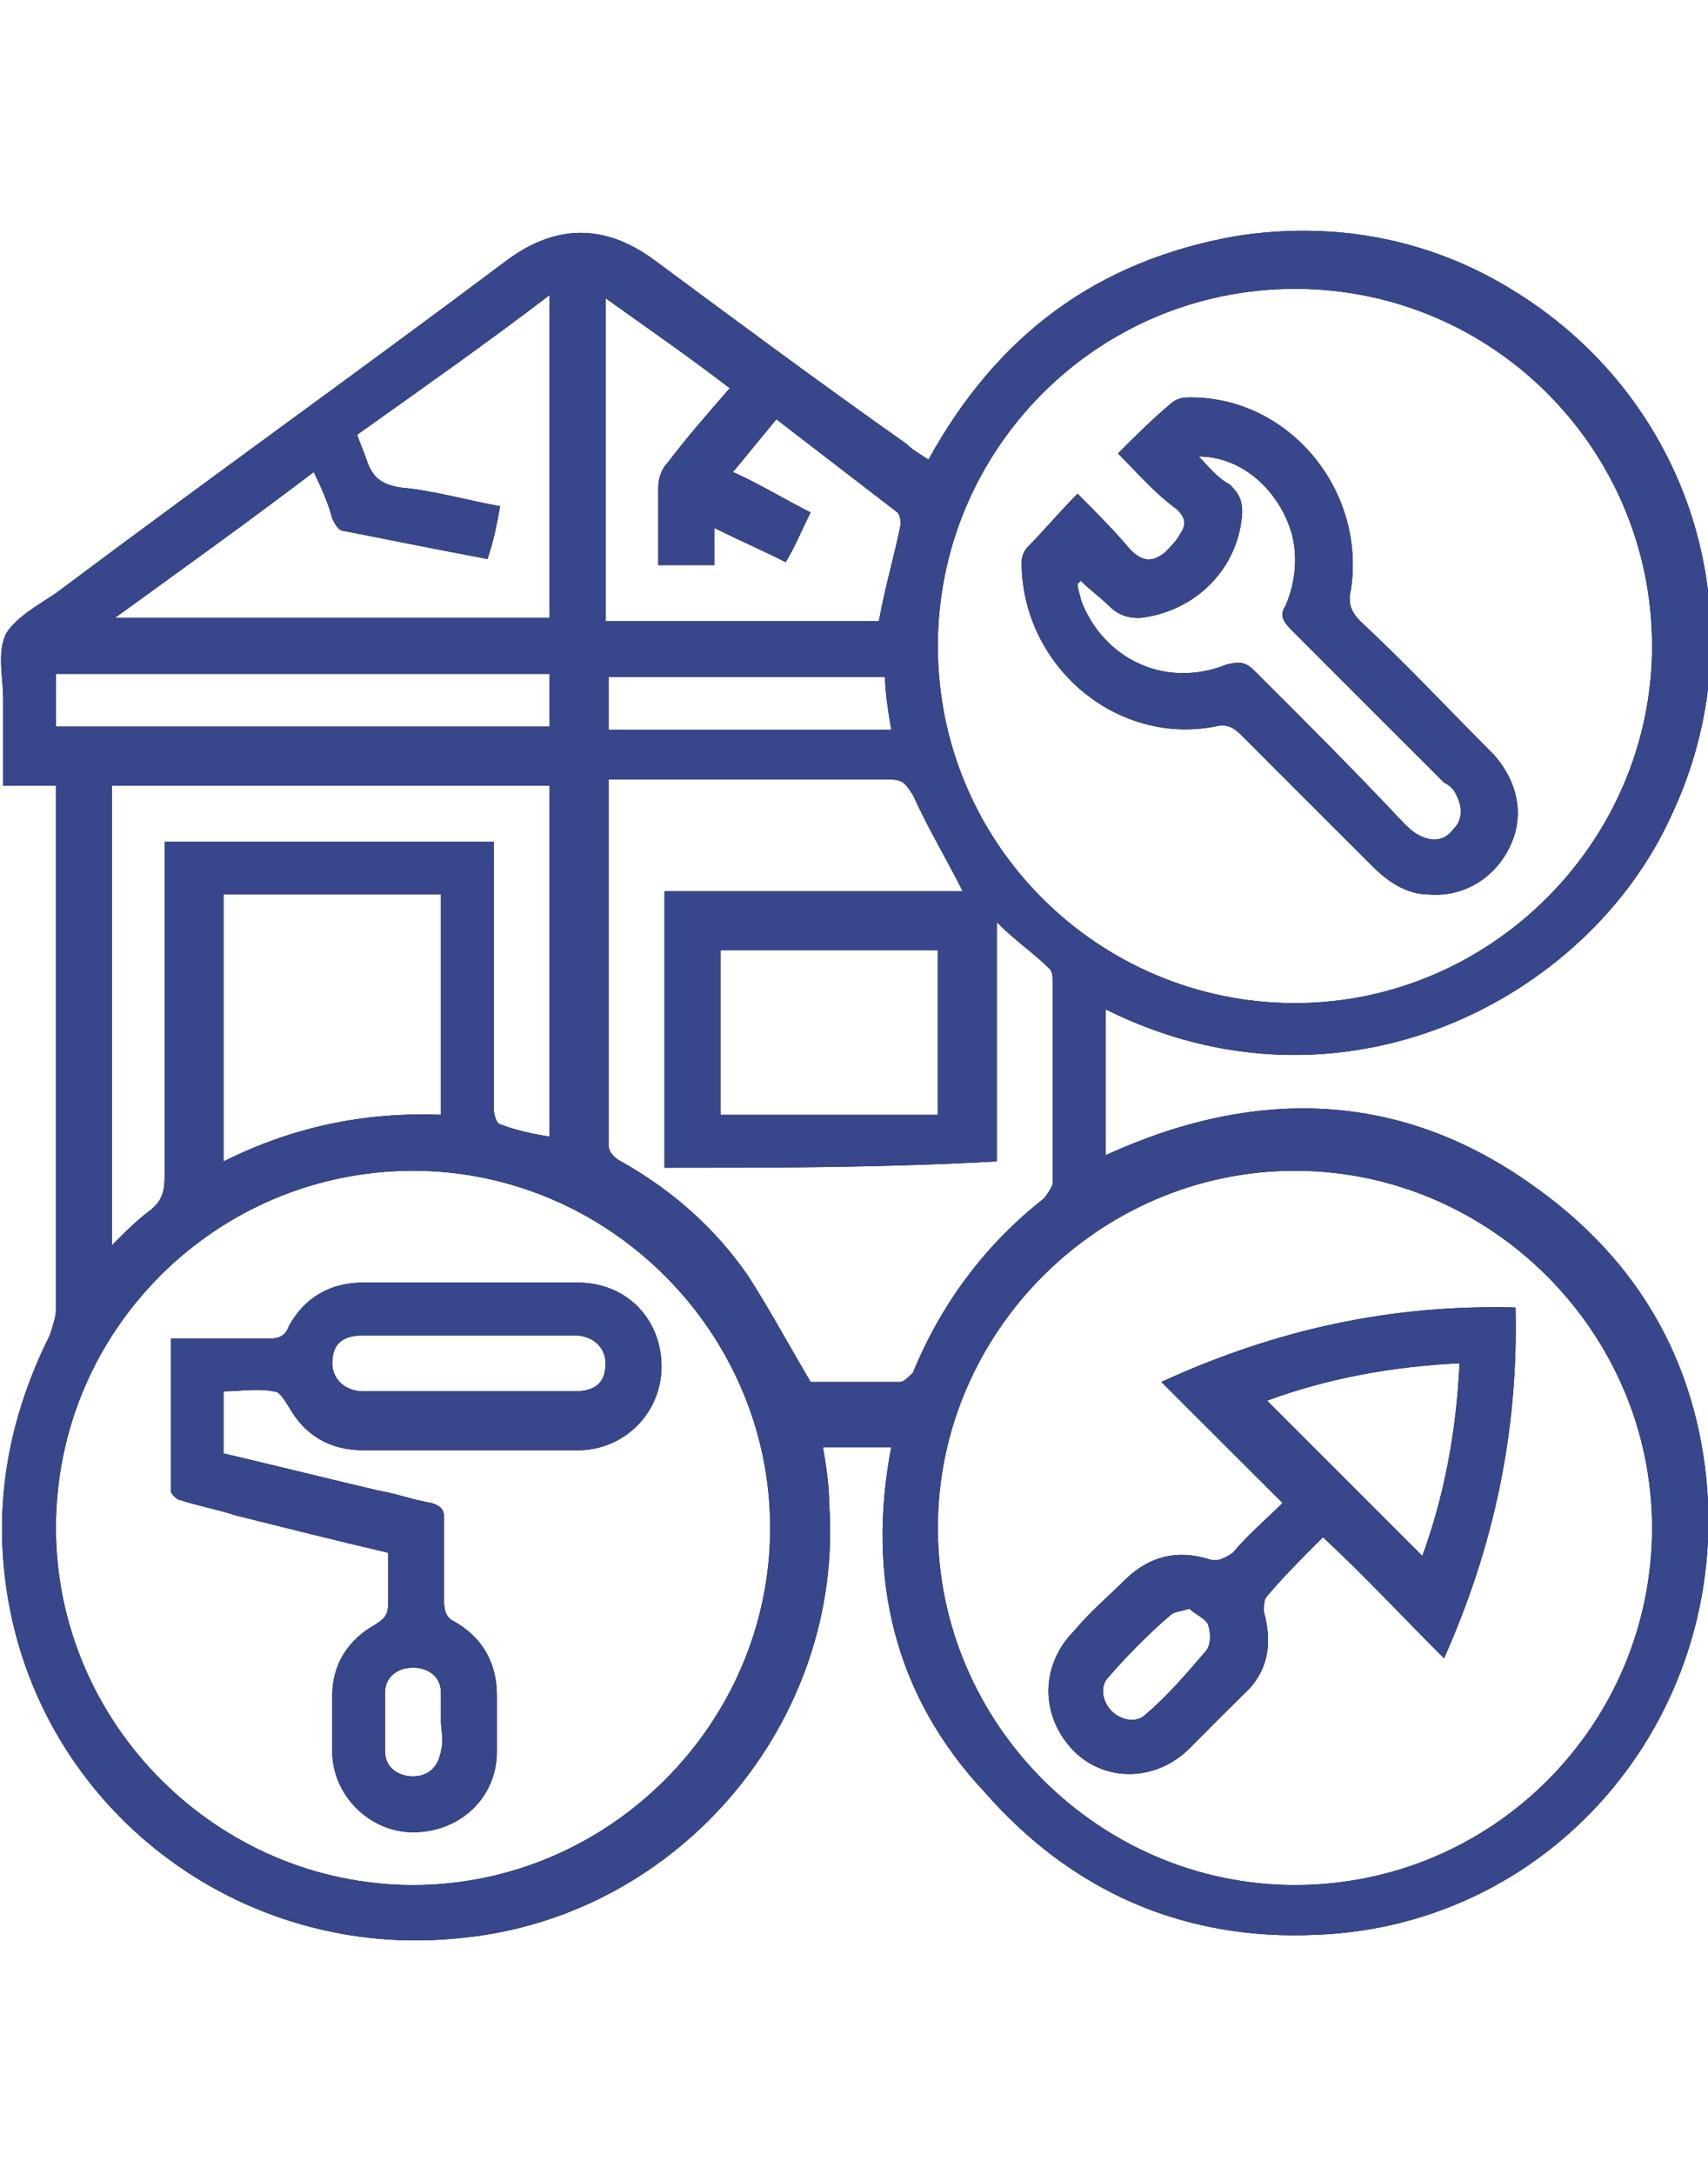
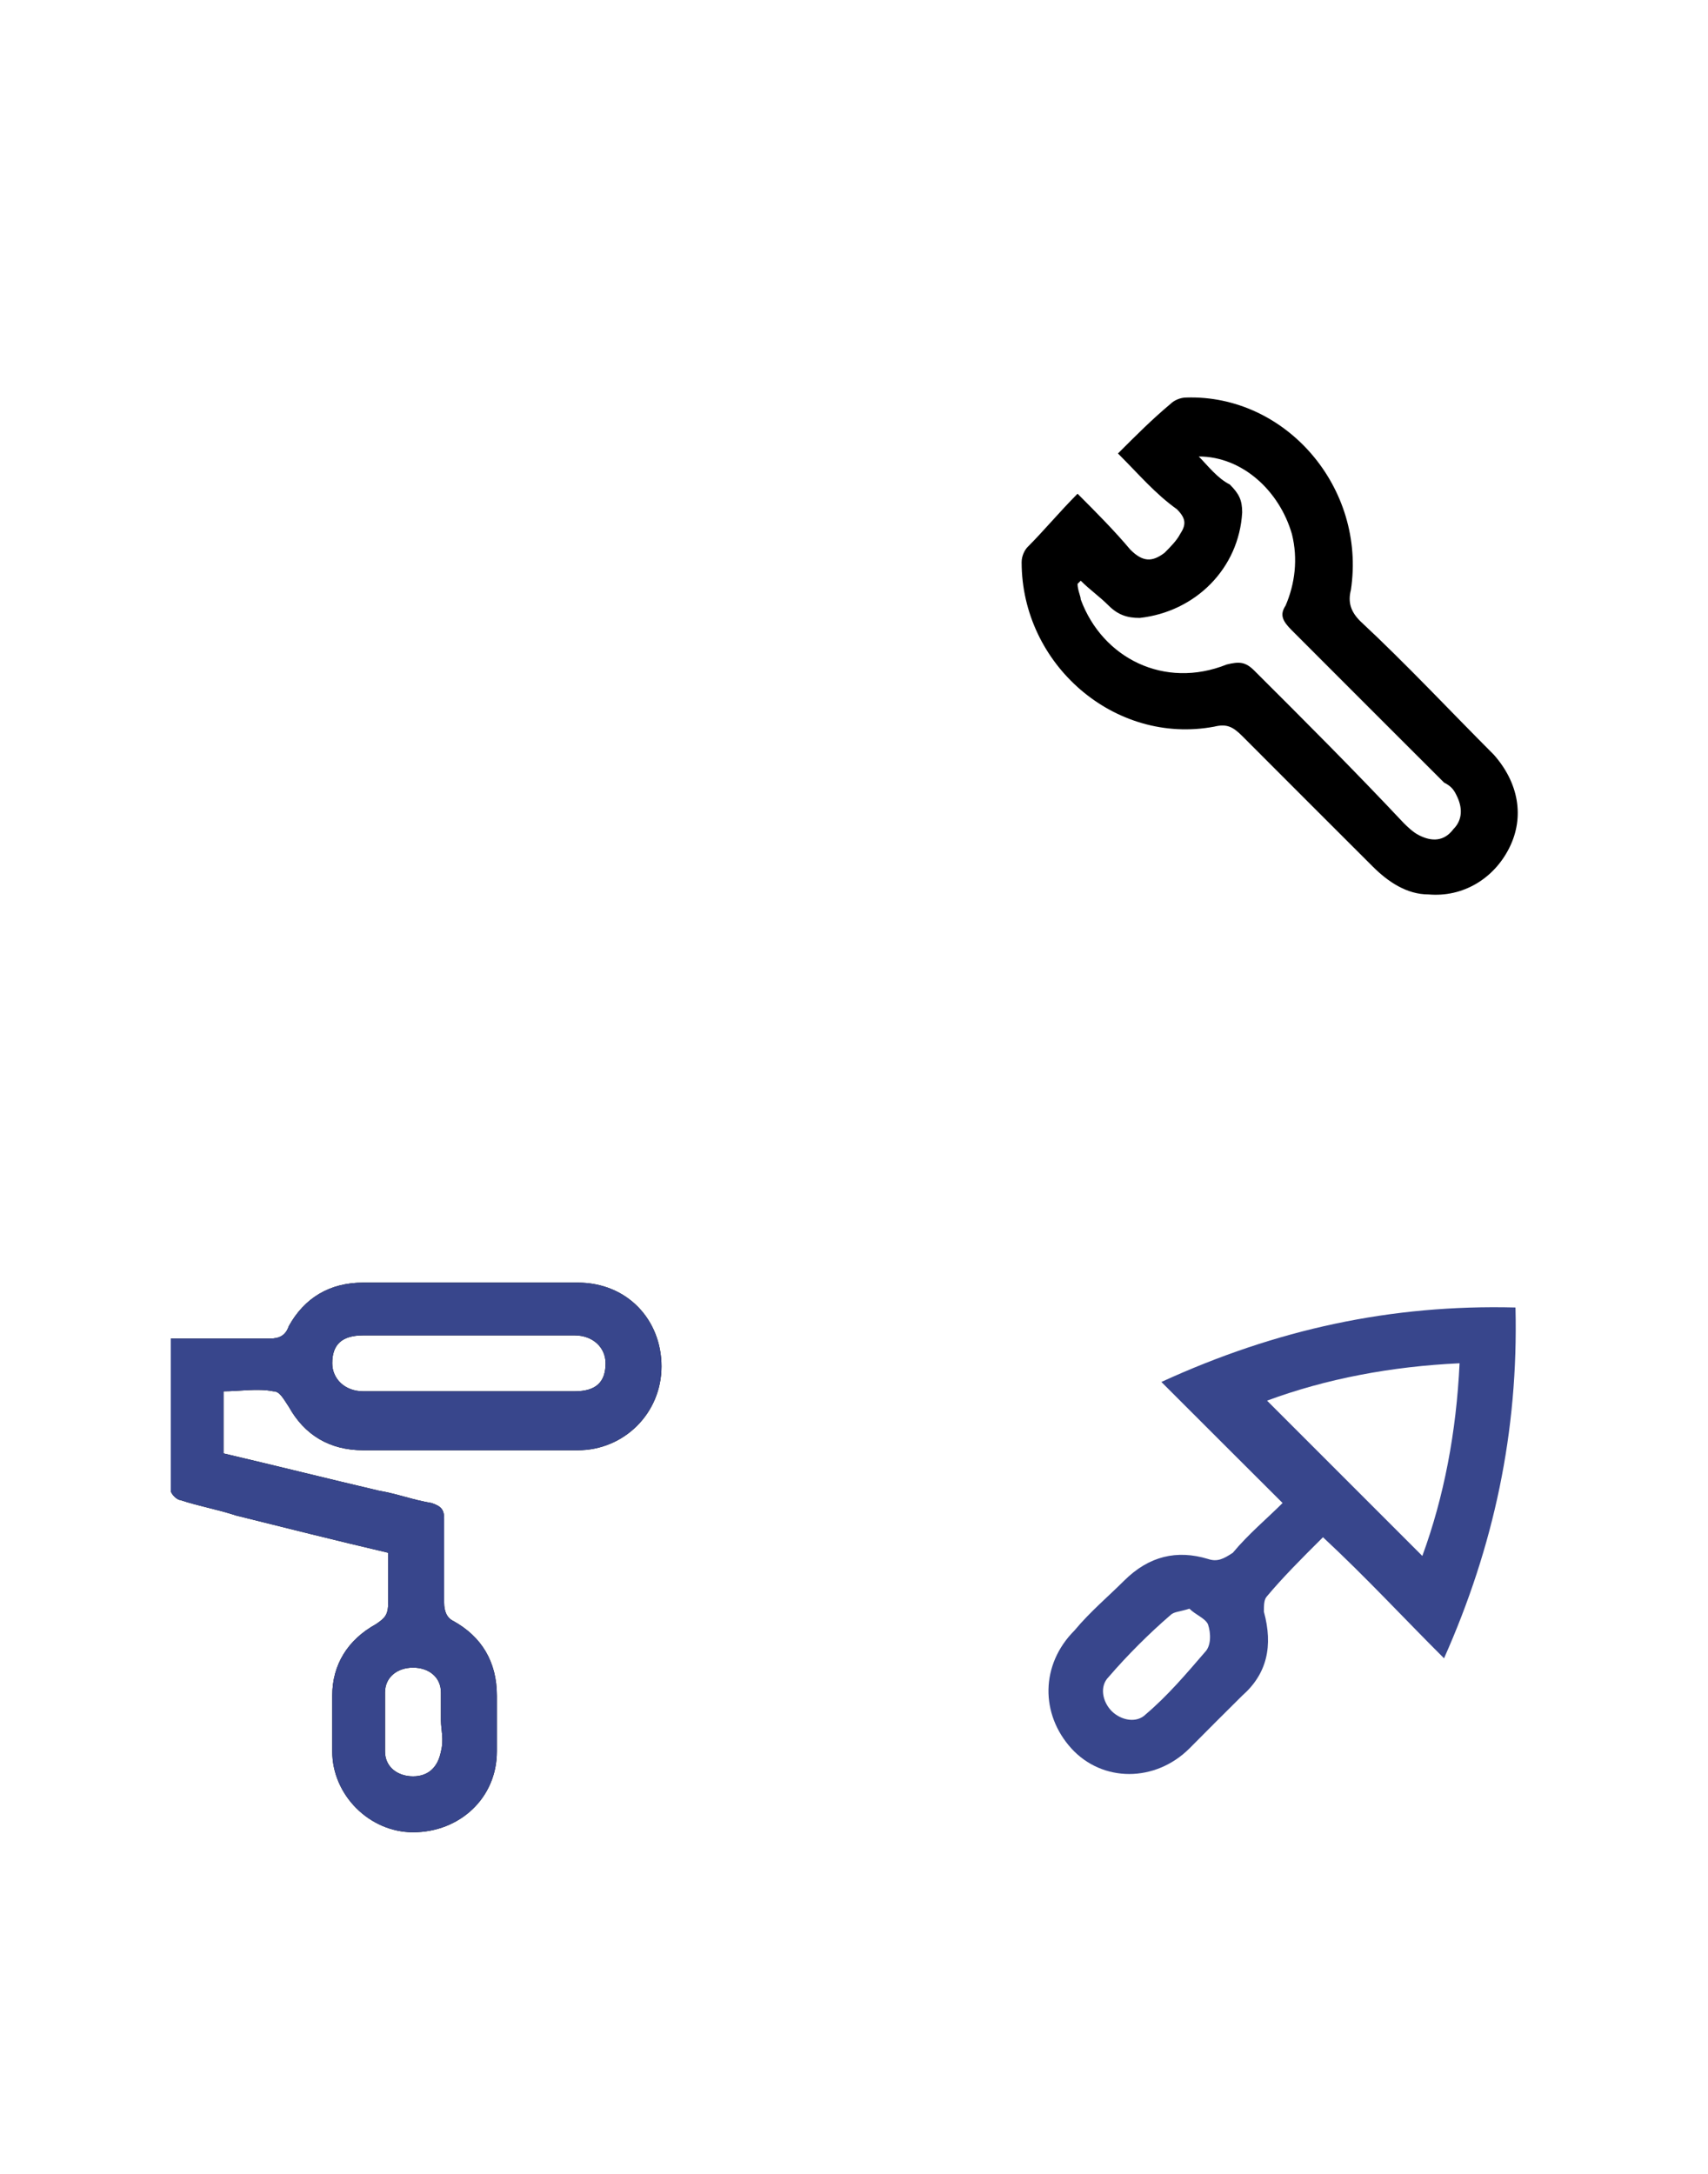
<svg xmlns="http://www.w3.org/2000/svg" width="55px" height="70px" viewBox="0 0 55 70">
  <g id="surface1">
-     <path style=" stroke:none;fill-rule:nonzero;fill:rgb(0%,0%,0%);fill-opacity:1;" d="M 28.699 46.602 C 27.898 46.602 27.199 46.602 26.5 46.602 C 26.602 47.199 26.699 47.801 26.699 48.398 C 27.199 55.398 21.898 61.699 14.898 62.398 C 7.699 63.199 1.199 58.199 0.199 51.102 C -0.199 48.301 0.301 45.602 1.602 43 C 1.699 42.699 1.801 42.398 1.801 42.199 C 1.801 36.699 1.801 31.199 1.801 25.699 C 1.801 25.602 1.801 25.5 1.801 25.301 C 1.199 25.301 0.699 25.301 0.102 25.301 C 0.102 25.102 0.102 24.898 0.102 24.801 C 0.102 24 0.102 23.301 0.102 22.5 C 0.102 21.801 -0.102 21 0.199 20.398 C 0.5 19.898 1.199 19.5 1.801 19.102 C 6.602 15.5 11.5 12 16.301 8.398 C 17.898 7.199 19.5 7.199 21.102 8.398 C 23.801 10.398 26.5 12.398 29.199 14.301 C 29.398 14.5 29.602 14.602 29.898 14.801 C 32.102 10.801 35.301 8.398 39.801 7.602 C 43 7.102 46.102 7.699 48.801 9.398 C 54.602 13 56.699 20.199 53.801 26.301 C 51.102 32.199 43.199 36.301 35.602 32.5 C 35.602 34.102 35.602 35.602 35.602 37.199 C 40.398 35 45.102 35.102 49.398 38.199 C 52.5 40.398 54.398 43.398 54.898 47.199 C 55.898 55 50.199 62 42.398 62.301 C 38.102 62.5 34.5 60.898 31.699 57.699 C 28.801 54.602 27.898 50.801 28.699 46.602 Z M 53.199 49.199 C 53.199 42.898 48 37.699 41.699 37.699 C 35.398 37.699 30.199 42.898 30.199 49.199 C 30.199 55.5 35.398 60.699 41.699 60.699 C 48.102 60.699 53.199 55.5 53.199 49.199 Z M 41.699 9.301 C 35.301 9.301 30.199 14.5 30.199 20.801 C 30.199 27.199 35.398 32.301 41.699 32.301 C 48 32.301 53.199 27.102 53.199 20.801 C 53.199 14.5 48.102 9.301 41.699 9.301 Z M 13.301 60.699 C 19.602 60.699 24.801 55.5 24.801 49.199 C 24.801 42.898 19.602 37.699 13.301 37.699 C 7 37.699 1.801 42.801 1.801 49.199 C 1.801 55.5 7 60.699 13.301 60.699 Z M 21.398 37.602 C 21.398 34.602 21.398 31.699 21.398 28.699 C 24.602 28.699 27.801 28.699 31 28.699 C 30.5 27.699 29.898 26.699 29.398 25.602 C 29.199 25.301 29.102 25.102 28.699 25.102 C 25.801 25.102 22.898 25.102 20.102 25.102 C 19.898 25.102 19.801 25.102 19.602 25.102 C 19.602 25.199 19.602 25.199 19.602 25.199 C 19.602 29.102 19.602 33 19.602 36.898 C 19.602 37.102 19.801 37.301 20 37.398 C 21.602 38.301 23 39.5 24.102 41.102 C 24.801 42.199 25.398 43.301 26.102 44.5 C 27 44.5 28 44.5 29 44.5 C 29.102 44.5 29.301 44.301 29.398 44.199 C 30.301 42 31.699 40.102 33.602 38.602 C 33.699 38.5 33.898 38.199 33.898 38.102 C 33.898 35.898 33.898 33.801 33.898 31.602 C 33.898 31.5 33.898 31.301 33.801 31.199 C 33.301 30.699 32.699 30.301 32.102 29.699 C 32.102 32.301 32.102 34.898 32.102 37.398 C 28.398 37.602 24.898 37.602 21.398 37.602 Z M 3.602 25.301 C 3.602 30.301 3.602 35.199 3.602 40.102 C 4 39.699 4.398 39.301 4.801 39 C 5.199 38.699 5.301 38.398 5.301 37.898 C 5.301 34.5 5.301 31.102 5.301 27.699 C 5.301 27.5 5.301 27.301 5.301 27.102 C 8.898 27.102 12.398 27.102 15.898 27.102 C 15.898 27.301 15.898 27.5 15.898 27.699 C 15.898 30.398 15.898 33 15.898 35.699 C 15.898 35.898 16 36.199 16.102 36.199 C 16.602 36.398 17.102 36.5 17.699 36.602 C 17.699 32.801 17.699 29 17.699 25.301 C 13 25.301 8.398 25.301 3.602 25.301 Z M 10.102 15.199 C 8 16.801 5.898 18.301 3.699 19.898 C 8.5 19.898 13.102 19.898 17.699 19.898 C 17.699 16.5 17.699 13 17.699 9.5 C 15.602 11.102 13.602 12.5 11.5 14 C 11.602 14.301 11.699 14.5 11.801 14.801 C 12 15.398 12.301 15.602 12.898 15.699 C 14 15.801 15 16.102 16.102 16.301 C 16 16.898 15.898 17.398 15.699 18 C 14.102 17.699 12.602 17.398 11.102 17.102 C 10.898 17.102 10.801 16.898 10.699 16.699 C 10.602 16.301 10.398 15.801 10.102 15.199 Z M 14.199 35.898 C 14.199 33.5 14.199 31.199 14.199 28.801 C 11.801 28.801 9.5 28.801 7.199 28.801 C 7.199 31.699 7.199 34.5 7.199 37.398 C 9.398 36.301 11.699 35.801 14.199 35.898 Z M 25 13.5 C 24.5 14.102 24.102 14.602 23.602 15.199 C 24.5 15.602 25.301 16.102 26.102 16.5 C 25.801 17.102 25.602 17.602 25.301 18.102 C 24.5 17.699 23.801 17.398 23 17 C 23 17.398 23 17.801 23 18.199 C 22.398 18.199 21.801 18.199 21.199 18.199 C 21.199 17.301 21.199 16.5 21.199 15.699 C 21.199 15.398 21.301 15.102 21.5 14.898 C 22.102 14.102 22.801 13.301 23.5 12.5 C 22.199 11.5 20.898 10.602 19.5 9.602 C 19.5 13.102 19.5 16.5 19.5 20 C 22.5 20 25.398 20 28.301 20 C 28.5 18.898 28.801 17.898 29 16.898 C 29 16.801 29 16.602 28.898 16.5 C 27.602 15.5 26.301 14.5 25 13.5 Z M 30.199 35.898 C 30.199 34.102 30.199 32.398 30.199 30.602 C 27.801 30.602 25.5 30.602 23.199 30.602 C 23.199 32.398 23.199 34.102 23.199 35.898 C 25.5 35.898 27.801 35.898 30.199 35.898 Z M 1.801 23.398 C 7.102 23.398 12.398 23.398 17.699 23.398 C 17.699 22.801 17.699 22.301 17.699 21.699 C 12.398 21.699 7.102 21.699 1.801 21.699 C 1.801 22.301 1.801 22.898 1.801 23.398 Z M 28.5 21.801 C 25.5 21.801 22.602 21.801 19.602 21.801 C 19.602 22.398 19.602 23 19.602 23.5 C 22.602 23.5 25.602 23.5 28.699 23.5 C 28.602 22.898 28.5 22.301 28.5 21.801 Z M 28.5 21.801 " />
-     <path style=" stroke:none;fill-rule:nonzero;fill:rgb(0%,0%,0%);fill-opacity:1;" d="M 48.801 42.102 C 48.898 46.102 48.102 49.801 46.5 53.398 C 45.199 52.102 44 50.801 42.602 49.5 C 41.898 50.199 41.301 50.801 40.801 51.398 C 40.699 51.5 40.699 51.699 40.699 51.898 C 41 53 40.801 53.898 40 54.602 C 39.398 55.199 38.898 55.699 38.301 56.301 C 37.199 57.398 35.5 57.398 34.5 56.301 C 33.5 55.199 33.5 53.602 34.602 52.5 C 35.102 51.898 35.699 51.398 36.199 50.898 C 37 50.102 37.898 49.898 38.898 50.199 C 39.199 50.301 39.398 50.199 39.699 50 C 40.199 49.398 40.801 48.898 41.301 48.398 C 40 47.102 38.699 45.801 37.398 44.5 C 41.102 42.801 44.801 42 48.801 42.102 Z M 47 43.898 C 44.801 44 42.699 44.398 40.801 45.102 C 42.5 46.801 44.199 48.5 45.801 50.102 C 46.5 48.199 46.898 46.102 47 43.898 Z M 38.301 51.801 C 38 51.898 37.801 51.898 37.699 52 C 37 52.602 36.301 53.301 35.699 54 C 35.398 54.301 35.5 54.801 35.801 55.102 C 36.102 55.398 36.602 55.5 36.898 55.199 C 37.602 54.602 38.199 53.898 38.801 53.199 C 39 53 39 52.602 38.898 52.301 C 38.801 52.102 38.5 52 38.301 51.801 Z M 38.301 51.801 " />
    <path style=" stroke:none;fill-rule:nonzero;fill:rgb(0%,0%,0%);fill-opacity:1;" d="M 36 14.602 C 36.602 14 37.102 13.5 37.699 13 C 37.801 12.898 38 12.801 38.199 12.801 C 41.398 12.699 44 15.699 43.5 19 C 43.398 19.398 43.5 19.699 43.801 20 C 45.301 21.398 46.699 22.898 48.102 24.301 C 48.898 25.199 49.102 26.301 48.602 27.301 C 48.102 28.301 47.102 28.898 46 28.801 C 45.301 28.801 44.699 28.398 44.199 27.898 C 42.801 26.5 41.398 25.102 40 23.699 C 39.699 23.398 39.5 23.301 39.102 23.398 C 35.898 24 32.898 21.398 32.898 18.102 C 32.898 17.898 33 17.699 33.102 17.602 C 33.602 17.102 34.102 16.5 34.699 15.898 C 35.301 16.5 35.898 17.102 36.398 17.699 C 36.801 18.102 37.102 18.102 37.5 17.801 C 37.699 17.602 37.898 17.398 38 17.199 C 38.199 16.898 38.199 16.699 37.898 16.398 C 37.199 15.898 36.699 15.301 36 14.602 Z M 34.801 18.699 C 34.801 18.699 34.699 18.801 34.699 18.801 C 34.699 19 34.801 19.199 34.801 19.301 C 35.5 21.199 37.5 22.199 39.5 21.398 C 39.898 21.301 40.102 21.301 40.398 21.602 C 42 23.199 43.602 24.801 45.199 26.5 C 45.301 26.602 45.5 26.801 45.699 26.898 C 46.102 27.102 46.5 27.102 46.801 26.699 C 47.102 26.398 47.102 26 46.898 25.602 C 46.801 25.398 46.699 25.301 46.5 25.199 C 44.898 23.602 43.199 21.898 41.602 20.301 C 41.301 20 41.199 19.801 41.398 19.5 C 41.699 18.801 41.801 18 41.602 17.199 C 41.199 15.801 40 14.699 38.602 14.699 C 38.898 15 39.199 15.398 39.602 15.602 C 39.898 15.898 40 16.102 40 16.5 C 39.898 18.301 38.5 19.699 36.699 19.898 C 36.301 19.898 36 19.801 35.699 19.5 C 35.398 19.199 35.102 19 34.801 18.699 Z M 34.801 18.699 " />
    <path style=" stroke:none;fill-rule:nonzero;fill:rgb(0%,0%,0%);fill-opacity:1;" d="M 7.199 44.801 C 7.199 45.5 7.199 46.102 7.199 46.801 C 8.898 47.199 10.5 47.602 12.199 48 C 12.801 48.102 13.301 48.301 13.898 48.398 C 14.199 48.5 14.301 48.602 14.301 48.898 C 14.301 49.801 14.301 50.699 14.301 51.602 C 14.301 51.898 14.398 52.102 14.602 52.199 C 15.5 52.699 16 53.5 16 54.602 C 16 55.199 16 55.801 16 56.398 C 16 57.898 14.801 59 13.301 59 C 11.898 59 10.699 57.801 10.699 56.398 C 10.699 55.801 10.699 55.199 10.699 54.602 C 10.699 53.602 11.199 52.801 12.102 52.301 C 12.398 52.102 12.5 52 12.5 51.602 C 12.5 51.102 12.5 50.5 12.5 50 C 10.801 49.602 9.199 49.199 7.602 48.801 C 7 48.602 6.398 48.5 5.801 48.301 C 5.699 48.301 5.5 48.102 5.5 48 C 5.5 46.398 5.5 44.801 5.5 43.102 C 6.602 43.102 7.699 43.102 8.699 43.102 C 9 43.102 9.199 43 9.301 42.699 C 9.801 41.801 10.602 41.301 11.699 41.301 C 14 41.301 16.301 41.301 18.602 41.301 C 20.199 41.301 21.301 42.5 21.301 44 C 21.301 45.5 20.102 46.699 18.602 46.699 C 16.301 46.699 14 46.699 11.699 46.699 C 10.602 46.699 9.801 46.199 9.301 45.301 C 9.102 45 9 44.801 8.801 44.801 C 8.301 44.699 7.699 44.801 7.199 44.801 Z M 15.102 43 C 14 43 12.801 43 11.699 43 C 11 43 10.699 43.301 10.699 43.898 C 10.699 44.398 11.102 44.801 11.699 44.801 C 14 44.801 16.199 44.801 18.5 44.801 C 19.199 44.801 19.5 44.5 19.5 43.898 C 19.5 43.398 19.102 43 18.5 43 C 17.398 43 16.199 43 15.102 43 Z M 14.199 55.398 C 14.199 55.102 14.199 54.801 14.199 54.5 C 14.199 54 13.801 53.699 13.301 53.699 C 12.801 53.699 12.398 54 12.398 54.5 C 12.398 55.102 12.398 55.801 12.398 56.398 C 12.398 56.898 12.801 57.199 13.301 57.199 C 13.801 57.199 14.102 56.898 14.199 56.398 C 14.301 56 14.199 55.699 14.199 55.398 Z M 14.199 55.398 " />
-     <path style=" stroke:none;fill-rule:nonzero;fill:rgb(21.961%,27.451%,54.902%);fill-opacity:1;" d="M 28.699 46.602 C 27.898 46.602 27.199 46.602 26.5 46.602 C 26.602 47.199 26.699 47.801 26.699 48.398 C 27.199 55.398 21.898 61.699 14.898 62.398 C 7.699 63.199 1.199 58.199 0.199 51.102 C -0.199 48.301 0.301 45.602 1.602 43 C 1.699 42.699 1.801 42.398 1.801 42.199 C 1.801 36.699 1.801 31.199 1.801 25.699 C 1.801 25.602 1.801 25.5 1.801 25.301 C 1.199 25.301 0.699 25.301 0.102 25.301 C 0.102 25.102 0.102 24.898 0.102 24.801 C 0.102 24 0.102 23.301 0.102 22.5 C 0.102 21.801 -0.102 21 0.199 20.398 C 0.5 19.898 1.199 19.5 1.801 19.102 C 6.602 15.5 11.5 12 16.301 8.398 C 17.898 7.199 19.5 7.199 21.102 8.398 C 23.801 10.398 26.5 12.398 29.199 14.301 C 29.398 14.5 29.602 14.602 29.898 14.801 C 32.102 10.801 35.301 8.398 39.801 7.602 C 43 7.102 46.102 7.699 48.801 9.398 C 54.602 13 56.699 20.199 53.801 26.301 C 51.102 32.199 43.199 36.301 35.602 32.5 C 35.602 34.102 35.602 35.602 35.602 37.199 C 40.398 35 45.102 35.102 49.398 38.199 C 52.5 40.398 54.398 43.398 54.898 47.199 C 55.898 55 50.199 62 42.398 62.301 C 38.102 62.5 34.5 60.898 31.699 57.699 C 28.801 54.602 27.898 50.801 28.699 46.602 Z M 53.199 49.199 C 53.199 42.898 48 37.699 41.699 37.699 C 35.398 37.699 30.199 42.898 30.199 49.199 C 30.199 55.5 35.398 60.699 41.699 60.699 C 48.102 60.699 53.199 55.5 53.199 49.199 Z M 41.699 9.301 C 35.301 9.301 30.199 14.5 30.199 20.801 C 30.199 27.199 35.398 32.301 41.699 32.301 C 48 32.301 53.199 27.102 53.199 20.801 C 53.199 14.5 48.102 9.301 41.699 9.301 Z M 13.301 60.699 C 19.602 60.699 24.801 55.5 24.801 49.199 C 24.801 42.898 19.602 37.699 13.301 37.699 C 7 37.699 1.801 42.801 1.801 49.199 C 1.801 55.5 7 60.699 13.301 60.699 Z M 21.398 37.602 C 21.398 34.602 21.398 31.699 21.398 28.699 C 24.602 28.699 27.801 28.699 31 28.699 C 30.5 27.699 29.898 26.699 29.398 25.602 C 29.199 25.301 29.102 25.102 28.699 25.102 C 25.801 25.102 22.898 25.102 20.102 25.102 C 19.898 25.102 19.801 25.102 19.602 25.102 C 19.602 25.199 19.602 25.199 19.602 25.199 C 19.602 29.102 19.602 33 19.602 36.898 C 19.602 37.102 19.801 37.301 20 37.398 C 21.602 38.301 23 39.5 24.102 41.102 C 24.801 42.199 25.398 43.301 26.102 44.5 C 27 44.5 28 44.5 29 44.5 C 29.102 44.5 29.301 44.301 29.398 44.199 C 30.301 42 31.699 40.102 33.602 38.602 C 33.699 38.5 33.898 38.199 33.898 38.102 C 33.898 35.898 33.898 33.801 33.898 31.602 C 33.898 31.5 33.898 31.301 33.801 31.199 C 33.301 30.699 32.699 30.301 32.102 29.699 C 32.102 32.301 32.102 34.898 32.102 37.398 C 28.398 37.602 24.898 37.602 21.398 37.602 Z M 3.602 25.301 C 3.602 30.301 3.602 35.199 3.602 40.102 C 4 39.699 4.398 39.301 4.801 39 C 5.199 38.699 5.301 38.398 5.301 37.898 C 5.301 34.5 5.301 31.102 5.301 27.699 C 5.301 27.5 5.301 27.301 5.301 27.102 C 8.898 27.102 12.398 27.102 15.898 27.102 C 15.898 27.301 15.898 27.5 15.898 27.699 C 15.898 30.398 15.898 33 15.898 35.699 C 15.898 35.898 16 36.199 16.102 36.199 C 16.602 36.398 17.102 36.5 17.699 36.602 C 17.699 32.801 17.699 29 17.699 25.301 C 13 25.301 8.398 25.301 3.602 25.301 Z M 10.102 15.199 C 8 16.801 5.898 18.301 3.699 19.898 C 8.5 19.898 13.102 19.898 17.699 19.898 C 17.699 16.5 17.699 13 17.699 9.5 C 15.602 11.102 13.602 12.5 11.5 14 C 11.602 14.301 11.699 14.5 11.801 14.801 C 12 15.398 12.301 15.602 12.898 15.699 C 14 15.801 15 16.102 16.102 16.301 C 16 16.898 15.898 17.398 15.699 18 C 14.102 17.699 12.602 17.398 11.102 17.102 C 10.898 17.102 10.801 16.898 10.699 16.699 C 10.602 16.301 10.398 15.801 10.102 15.199 Z M 14.199 35.898 C 14.199 33.5 14.199 31.199 14.199 28.801 C 11.801 28.801 9.5 28.801 7.199 28.801 C 7.199 31.699 7.199 34.5 7.199 37.398 C 9.398 36.301 11.699 35.801 14.199 35.898 Z M 25 13.5 C 24.5 14.102 24.102 14.602 23.602 15.199 C 24.5 15.602 25.301 16.102 26.102 16.5 C 25.801 17.102 25.602 17.602 25.301 18.102 C 24.5 17.699 23.801 17.398 23 17 C 23 17.398 23 17.801 23 18.199 C 22.398 18.199 21.801 18.199 21.199 18.199 C 21.199 17.301 21.199 16.5 21.199 15.699 C 21.199 15.398 21.301 15.102 21.5 14.898 C 22.102 14.102 22.801 13.301 23.5 12.5 C 22.199 11.5 20.898 10.602 19.5 9.602 C 19.5 13.102 19.5 16.5 19.5 20 C 22.5 20 25.398 20 28.301 20 C 28.5 18.898 28.801 17.898 29 16.898 C 29 16.801 29 16.602 28.898 16.5 C 27.602 15.5 26.301 14.5 25 13.5 Z M 30.199 35.898 C 30.199 34.102 30.199 32.398 30.199 30.602 C 27.801 30.602 25.5 30.602 23.199 30.602 C 23.199 32.398 23.199 34.102 23.199 35.898 C 25.5 35.898 27.801 35.898 30.199 35.898 Z M 1.801 23.398 C 7.102 23.398 12.398 23.398 17.699 23.398 C 17.699 22.801 17.699 22.301 17.699 21.699 C 12.398 21.699 7.102 21.699 1.801 21.699 C 1.801 22.301 1.801 22.898 1.801 23.398 Z M 28.5 21.801 C 25.5 21.801 22.602 21.801 19.602 21.801 C 19.602 22.398 19.602 23 19.602 23.5 C 22.602 23.5 25.602 23.5 28.699 23.5 C 28.602 22.898 28.5 22.301 28.5 21.801 Z M 28.5 21.801 " />
    <path style=" stroke:none;fill-rule:nonzero;fill:rgb(21.961%,27.451%,54.902%);fill-opacity:1;" d="M 48.801 42.102 C 48.898 46.102 48.102 49.801 46.5 53.398 C 45.199 52.102 44 50.801 42.602 49.5 C 41.898 50.199 41.301 50.801 40.801 51.398 C 40.699 51.5 40.699 51.699 40.699 51.898 C 41 53 40.801 53.898 40 54.602 C 39.398 55.199 38.898 55.699 38.301 56.301 C 37.199 57.398 35.5 57.398 34.5 56.301 C 33.5 55.199 33.5 53.602 34.602 52.5 C 35.102 51.898 35.699 51.398 36.199 50.898 C 37 50.102 37.898 49.898 38.898 50.199 C 39.199 50.301 39.398 50.199 39.699 50 C 40.199 49.398 40.801 48.898 41.301 48.398 C 40 47.102 38.699 45.801 37.398 44.5 C 41.102 42.801 44.801 42 48.801 42.102 Z M 47 43.898 C 44.801 44 42.699 44.398 40.801 45.102 C 42.5 46.801 44.199 48.5 45.801 50.102 C 46.5 48.199 46.898 46.102 47 43.898 Z M 38.301 51.801 C 38 51.898 37.801 51.898 37.699 52 C 37 52.602 36.301 53.301 35.699 54 C 35.398 54.301 35.5 54.801 35.801 55.102 C 36.102 55.398 36.602 55.5 36.898 55.199 C 37.602 54.602 38.199 53.898 38.801 53.199 C 39 53 39 52.602 38.898 52.301 C 38.801 52.102 38.5 52 38.301 51.801 Z M 38.301 51.801 " />
-     <path style=" stroke:none;fill-rule:nonzero;fill:rgb(21.961%,27.451%,54.902%);fill-opacity:1;" d="M 36 14.602 C 36.602 14 37.102 13.5 37.699 13 C 37.801 12.898 38 12.801 38.199 12.801 C 41.398 12.699 44 15.699 43.5 19 C 43.398 19.398 43.5 19.699 43.801 20 C 45.301 21.398 46.699 22.898 48.102 24.301 C 48.898 25.199 49.102 26.301 48.602 27.301 C 48.102 28.301 47.102 28.898 46 28.801 C 45.301 28.801 44.699 28.398 44.199 27.898 C 42.801 26.5 41.398 25.102 40 23.699 C 39.699 23.398 39.5 23.301 39.102 23.398 C 35.898 24 32.898 21.398 32.898 18.102 C 32.898 17.898 33 17.699 33.102 17.602 C 33.602 17.102 34.102 16.5 34.699 15.898 C 35.301 16.5 35.898 17.102 36.398 17.699 C 36.801 18.102 37.102 18.102 37.5 17.801 C 37.699 17.602 37.898 17.398 38 17.199 C 38.199 16.898 38.199 16.699 37.898 16.398 C 37.199 15.898 36.699 15.301 36 14.602 Z M 34.801 18.699 C 34.801 18.699 34.699 18.801 34.699 18.801 C 34.699 19 34.801 19.199 34.801 19.301 C 35.5 21.199 37.5 22.199 39.5 21.398 C 39.898 21.301 40.102 21.301 40.398 21.602 C 42 23.199 43.602 24.801 45.199 26.5 C 45.301 26.602 45.5 26.801 45.699 26.898 C 46.102 27.102 46.5 27.102 46.801 26.699 C 47.102 26.398 47.102 26 46.898 25.602 C 46.801 25.398 46.699 25.301 46.5 25.199 C 44.898 23.602 43.199 21.898 41.602 20.301 C 41.301 20 41.199 19.801 41.398 19.5 C 41.699 18.801 41.801 18 41.602 17.199 C 41.199 15.801 40 14.699 38.602 14.699 C 38.898 15 39.199 15.398 39.602 15.602 C 39.898 15.898 40 16.102 40 16.5 C 39.898 18.301 38.5 19.699 36.699 19.898 C 36.301 19.898 36 19.801 35.699 19.5 C 35.398 19.199 35.102 19 34.801 18.699 Z M 34.801 18.699 " />
    <path style=" stroke:none;fill-rule:nonzero;fill:rgb(21.961%,27.451%,54.902%);fill-opacity:1;" d="M 7.199 44.801 C 7.199 45.5 7.199 46.102 7.199 46.801 C 8.898 47.199 10.5 47.602 12.199 48 C 12.801 48.102 13.301 48.301 13.898 48.398 C 14.199 48.5 14.301 48.602 14.301 48.898 C 14.301 49.801 14.301 50.699 14.301 51.602 C 14.301 51.898 14.398 52.102 14.602 52.199 C 15.5 52.699 16 53.5 16 54.602 C 16 55.199 16 55.801 16 56.398 C 16 57.898 14.801 59 13.301 59 C 11.898 59 10.699 57.801 10.699 56.398 C 10.699 55.801 10.699 55.199 10.699 54.602 C 10.699 53.602 11.199 52.801 12.102 52.301 C 12.398 52.102 12.5 52 12.5 51.602 C 12.5 51.102 12.5 50.5 12.5 50 C 10.801 49.602 9.199 49.199 7.602 48.801 C 7 48.602 6.398 48.5 5.801 48.301 C 5.699 48.301 5.5 48.102 5.5 48 C 5.5 46.398 5.5 44.801 5.5 43.102 C 6.602 43.102 7.699 43.102 8.699 43.102 C 9 43.102 9.199 43 9.301 42.699 C 9.801 41.801 10.602 41.301 11.699 41.301 C 14 41.301 16.301 41.301 18.602 41.301 C 20.199 41.301 21.301 42.5 21.301 44 C 21.301 45.5 20.102 46.699 18.602 46.699 C 16.301 46.699 14 46.699 11.699 46.699 C 10.602 46.699 9.801 46.199 9.301 45.301 C 9.102 45 9 44.801 8.801 44.801 C 8.301 44.699 7.699 44.801 7.199 44.801 Z M 15.102 43 C 14 43 12.801 43 11.699 43 C 11 43 10.699 43.301 10.699 43.898 C 10.699 44.398 11.102 44.801 11.699 44.801 C 14 44.801 16.199 44.801 18.5 44.801 C 19.199 44.801 19.5 44.5 19.5 43.898 C 19.5 43.398 19.102 43 18.5 43 C 17.398 43 16.199 43 15.102 43 Z M 14.199 55.398 C 14.199 55.102 14.199 54.801 14.199 54.5 C 14.199 54 13.801 53.699 13.301 53.699 C 12.801 53.699 12.398 54 12.398 54.5 C 12.398 55.102 12.398 55.801 12.398 56.398 C 12.398 56.898 12.801 57.199 13.301 57.199 C 13.801 57.199 14.102 56.898 14.199 56.398 C 14.301 56 14.199 55.699 14.199 55.398 Z M 14.199 55.398 " />
  </g>
</svg>